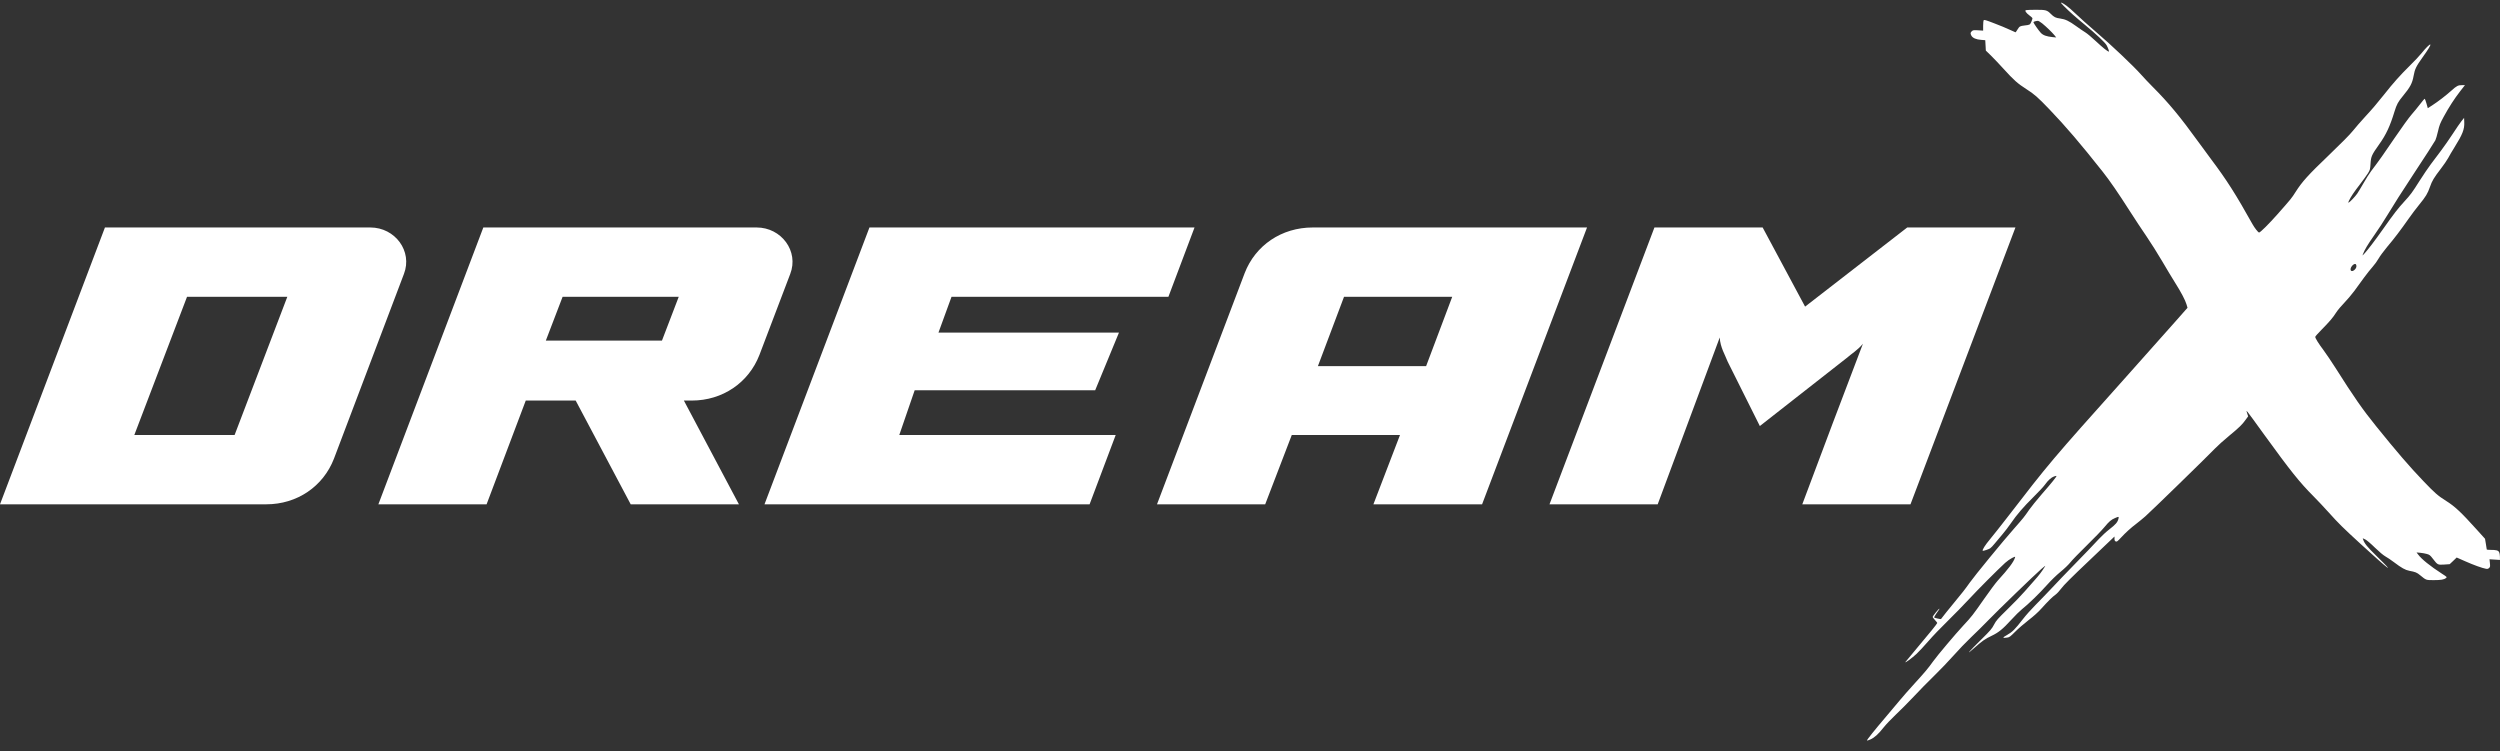
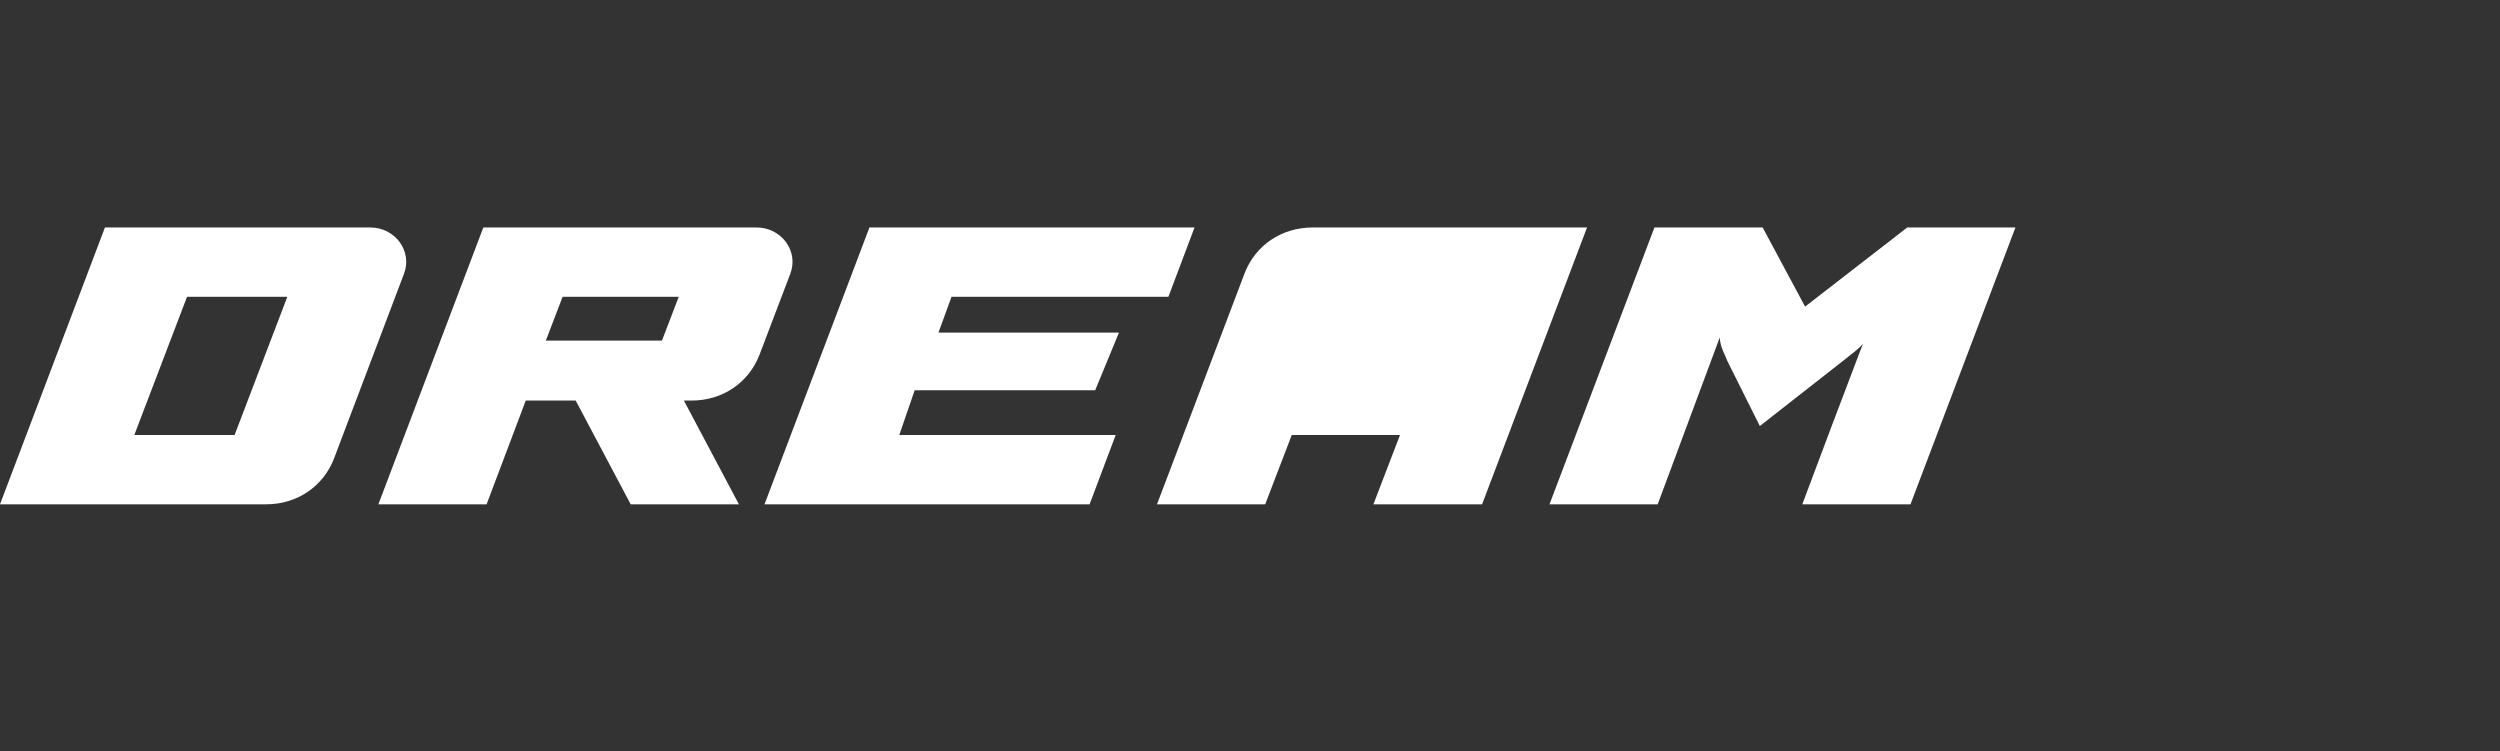
<svg xmlns="http://www.w3.org/2000/svg" width="203" height="61" viewBox="0 0 203 61" fill="none">
  <rect x="0" y="0" width="203" height="61" fill="#333333" stroke="none" />
-   <path d="M8.521 18.471H30.071C32.078 18.471 33.517 20.395 32.798 22.247L27.117 37.245C26.246 39.497 24.125 40.95 21.625 40.95H0L8.521 18.471ZM15.187 24.099L10.907 35.321H19.05L23.33 24.099H15.187ZM30.724 40.95H39.511L42.692 32.525H46.745L51.213 40.95H60L55.531 32.525H56.175C58.674 32.525 60.795 31.072 61.666 28.82L64.166 22.247C64.885 20.395 63.446 18.471 61.439 18.471H39.246L30.724 40.95ZM45.684 24.099H55.114L53.751 27.658H44.321L45.684 24.099ZM96.996 18.471L94.875 24.099H77.264L76.204 27.005H90.861L88.929 31.689H74.272L73.022 35.321H90.595L88.475 40.95H62.077L70.599 18.471H96.996ZM93.948 40.95H102.734L104.893 35.321H113.68L111.521 40.95H120.345L128.867 18.471H106.597C104.06 18.471 101.939 19.923 101.068 22.175L93.948 40.95ZM109.135 24.099H117.921L115.801 29.728H107.014L109.135 24.099ZM125.819 40.95H134.605L139.642 27.404C139.68 28.203 140.097 28.857 140.286 29.365L142.899 34.594L149.944 29.075C150.36 28.711 150.853 28.421 151.269 27.913C149.527 32.488 148.05 36.374 146.346 40.95H155.132L163.654 18.471H154.867L146.573 24.898L143.127 18.471H134.34L125.819 40.95Z" fill="white" />
-   <path d="M167.584 0.491C168.055 0.964 168.52 1.379 169.275 2C170.202 2.764 170.933 3.452 171.054 3.67C171.185 3.912 171.282 4.189 171.236 4.189C171.142 4.189 170.742 3.867 170.183 3.345C169.852 3.032 169.461 2.706 169.322 2.625C169.182 2.541 168.846 2.313 168.576 2.116C168.003 1.701 167.71 1.563 167.291 1.504C166.914 1.456 166.792 1.393 166.527 1.129C166.22 0.821 166.126 0.795 165.33 0.795C164.953 0.795 164.594 0.808 164.538 0.821C164.44 0.848 164.436 0.857 164.501 0.973C164.538 1.04 164.673 1.17 164.804 1.264C164.929 1.353 165.037 1.456 165.037 1.491C165.037 1.531 164.99 1.661 164.939 1.781C164.832 2.014 164.827 2.018 164.408 2.067C164.016 2.116 163.989 2.13 163.83 2.384C163.751 2.518 163.672 2.625 163.663 2.625C163.653 2.625 163.439 2.527 163.183 2.411C162.931 2.29 162.363 2.054 161.921 1.889C161.25 1.629 161.11 1.589 161.078 1.643C161.05 1.679 161.031 1.884 161.031 2.098V2.487L160.626 2.46C160.253 2.438 160.207 2.447 160.114 2.532C159.988 2.648 159.983 2.719 160.076 2.894C160.179 3.086 160.468 3.211 160.868 3.237L161.203 3.264L161.227 3.684L161.25 4.108L161.669 4.514C161.898 4.742 162.359 5.225 162.694 5.595C163.514 6.498 163.835 6.788 164.524 7.225C165.186 7.645 165.47 7.895 166.411 8.878C167.738 10.262 168.93 11.655 170.742 13.947C171.305 14.657 172.018 15.693 172.954 17.162C173.346 17.774 173.946 18.685 174.291 19.185C174.631 19.685 175.209 20.596 175.572 21.217C175.935 21.838 176.401 22.615 176.611 22.945C177.09 23.7 177.449 24.379 177.547 24.723L177.626 24.991L176.629 26.121C176.079 26.746 174.249 28.8 172.559 30.694C166.49 37.482 166.452 37.526 162.917 42.109C162.456 42.707 161.86 43.457 161.595 43.779C161.185 44.27 160.938 44.663 160.999 44.725C161.031 44.752 161.474 44.605 161.595 44.529C161.664 44.484 161.842 44.301 161.986 44.118C162.135 43.935 162.41 43.609 162.596 43.39C162.782 43.176 163.09 42.77 163.281 42.493C163.761 41.792 164.282 41.184 165.13 40.344C165.53 39.952 165.945 39.505 166.047 39.358C166.299 39 166.569 38.764 166.788 38.688C166.89 38.657 166.979 38.634 166.988 38.643C167.021 38.679 166.574 39.237 165.814 40.103C165.395 40.59 164.929 41.162 164.781 41.376C164.361 41.988 164.31 42.05 163.551 42.912C162.652 43.926 160.323 46.771 159.946 47.307C159.611 47.785 159.261 48.236 158.656 48.959C158.316 49.366 157.715 50.116 157.608 50.268C157.589 50.29 157.096 50.178 157.058 50.147C157.04 50.13 157.114 49.982 157.226 49.826C157.477 49.473 157.505 49.428 157.473 49.428C157.422 49.428 156.933 50.026 156.933 50.089C156.933 50.125 157.016 50.241 157.119 50.348C157.221 50.455 157.305 50.562 157.305 50.585C157.305 50.639 156.686 51.407 155.605 52.688C155.144 53.242 154.744 53.72 154.72 53.755C154.636 53.889 155.288 53.412 155.628 53.09C155.824 52.907 156.253 52.443 156.583 52.063C156.909 51.683 157.612 50.947 158.144 50.433C158.67 49.915 159.448 49.124 159.867 48.669C160.593 47.883 162.205 46.266 162.82 45.703C162.973 45.561 163.225 45.386 163.374 45.311C163.644 45.181 163.649 45.181 163.616 45.284C163.504 45.641 163.09 46.186 162.224 47.137C162.051 47.329 161.548 47.999 161.115 48.624C160.198 49.937 160.1 50.067 159.424 50.79C158.781 51.483 157.31 53.228 156.974 53.697C156.564 54.269 156.313 54.573 155.442 55.524C154.995 56.015 154.473 56.609 154.283 56.842C154.092 57.074 153.574 57.686 153.137 58.204C152.242 59.253 151.562 60.102 151.595 60.133C151.609 60.146 151.735 60.106 151.874 60.044C152.21 59.896 152.531 59.606 152.964 59.052C153.16 58.806 153.602 58.347 153.942 58.025C154.287 57.703 154.925 57.06 155.363 56.596C155.801 56.127 156.555 55.354 157.049 54.877C157.543 54.399 158.251 53.653 158.633 53.224C159.01 52.796 159.648 52.13 160.048 51.75C160.449 51.371 161.059 50.768 161.404 50.41C162.186 49.598 165.26 46.628 165.759 46.199C166.103 45.9 166.122 45.891 166.015 46.056C165.777 46.441 165.544 46.74 165.214 47.106C165.027 47.316 164.664 47.727 164.408 48.021C164.156 48.316 163.532 48.959 163.029 49.45C162.205 50.259 162.093 50.379 161.916 50.719C161.744 51.054 161.627 51.188 160.896 51.911C159.857 52.929 159.564 53.282 160.263 52.657C160.933 52.059 161.199 51.871 161.716 51.63C162.279 51.362 162.624 51.085 163.304 50.339C163.616 49.995 164.012 49.607 164.179 49.473C164.687 49.075 165.633 48.156 166.22 47.494C166.564 47.11 166.979 46.708 167.314 46.432C167.626 46.177 167.961 45.855 168.111 45.668C168.25 45.489 168.851 44.869 169.442 44.292C170.034 43.716 170.677 43.047 170.872 42.81C171.259 42.341 171.422 42.202 171.743 42.064C172.046 41.93 172.07 41.939 172.014 42.14C171.939 42.416 171.79 42.586 171.296 42.97C171.04 43.167 170.653 43.524 170.439 43.756C169.974 44.261 169.317 44.944 168.208 46.079C167.761 46.534 167.063 47.267 166.648 47.709C166.233 48.146 165.624 48.785 165.288 49.12C164.948 49.459 164.482 49.982 164.25 50.286C163.621 51.103 163.392 51.326 162.969 51.563C162.577 51.782 162.577 51.831 162.978 51.773C163.169 51.746 163.229 51.701 163.635 51.295C163.881 51.045 164.366 50.629 164.711 50.361C165.111 50.053 165.484 49.723 165.735 49.442C166.313 48.803 166.662 48.455 166.909 48.285C167.025 48.2 167.235 47.977 167.375 47.785C167.552 47.535 168.194 46.891 169.661 45.503L171.697 43.564V43.743C171.697 43.881 171.72 43.931 171.799 43.966C171.888 44.002 171.934 43.966 172.209 43.672C172.61 43.239 173.024 42.863 173.485 42.515C173.686 42.359 174.007 42.099 174.193 41.934C174.589 41.595 179.307 37 179.871 36.406C180.076 36.191 180.588 35.731 181.012 35.383C181.818 34.718 182.074 34.472 182.367 34.057L182.549 33.806L182.479 33.592C182.363 33.221 182.241 33.069 183.853 35.294C185.991 38.245 186.736 39.174 187.849 40.291C188.17 40.612 188.743 41.224 189.13 41.653C189.88 42.488 190.229 42.837 191.696 44.181C193.96 46.262 194.663 46.789 192.968 45.141C192.218 44.408 191.99 44.127 191.887 43.81L191.855 43.707L192.059 43.801C192.176 43.859 192.507 44.136 192.842 44.467C193.205 44.819 193.527 45.087 193.694 45.181C193.843 45.261 194.165 45.48 194.407 45.663C194.994 46.11 195.315 46.289 195.632 46.347C196.144 46.445 196.246 46.485 196.526 46.717C197.01 47.115 196.992 47.106 197.616 47.106C198.207 47.106 198.454 47.066 198.613 46.936C198.71 46.86 198.706 46.856 198.305 46.597C197.322 45.963 196.624 45.4 196.34 45.011L196.223 44.859L196.526 44.886C196.689 44.9 196.931 44.944 197.066 44.984C197.276 45.043 197.332 45.087 197.537 45.355C197.942 45.878 197.937 45.873 198.463 45.842L198.915 45.811L199.2 45.543L199.483 45.27L200.182 45.578C200.857 45.878 201.556 46.132 201.868 46.186C201.985 46.204 202.041 46.19 202.115 46.119C202.204 46.034 202.208 45.994 202.18 45.721L202.148 45.413L202.572 45.44L202.995 45.467V45.212C202.995 45.074 202.963 44.9 202.926 44.833C202.851 44.69 202.697 44.65 202.218 44.65C202.054 44.65 201.924 44.636 201.924 44.614C201.924 44.596 201.891 44.395 201.854 44.167L201.784 43.748L201.086 42.975C199.842 41.595 199.33 41.117 198.641 40.684C197.951 40.251 197.709 40.036 196.782 39.067C195.655 37.893 194.593 36.656 192.935 34.601C191.845 33.253 191.137 32.239 189.638 29.867C189.316 29.363 188.883 28.72 188.674 28.439C188.259 27.885 187.998 27.465 187.998 27.353C187.998 27.317 188.226 27.059 188.501 26.782C189.153 26.121 189.423 25.808 189.698 25.375C189.824 25.178 190.117 24.83 190.346 24.598C190.578 24.361 190.946 23.928 191.165 23.633C191.384 23.334 191.743 22.843 191.966 22.534C192.19 22.231 192.507 21.829 192.67 21.65C192.833 21.467 193.047 21.168 193.145 20.989C193.242 20.811 193.555 20.391 193.834 20.052C194.407 19.377 194.938 18.676 195.576 17.765C195.809 17.434 196.195 16.916 196.442 16.617C196.983 15.952 197.122 15.72 197.313 15.175C197.485 14.679 197.63 14.438 198.203 13.692C198.435 13.388 198.701 13.004 198.79 12.835C198.878 12.665 199.106 12.276 199.297 11.973C199.963 10.905 200.122 10.503 200.098 9.923L200.084 9.57L199.87 9.838C199.754 9.985 199.432 10.45 199.162 10.87C198.887 11.289 198.463 11.901 198.212 12.232C197.965 12.562 197.592 13.058 197.383 13.335C197.174 13.612 196.768 14.215 196.475 14.674C195.869 15.635 195.739 15.813 195.231 16.363C194.709 16.93 194.374 17.367 193.536 18.555C192.809 19.582 192.302 20.248 191.98 20.601C191.822 20.775 191.817 20.775 191.868 20.645C192.003 20.284 192.255 19.86 192.786 19.105C193.107 18.649 193.601 17.899 193.876 17.434C194.449 16.488 194.956 15.693 196 14.103C196.894 12.75 197.648 11.58 197.751 11.392C197.793 11.312 197.891 10.986 197.965 10.659C198.081 10.15 198.147 9.994 198.426 9.485C198.846 8.712 199.283 8.034 199.763 7.413L200.154 6.913H199.926C199.591 6.913 199.488 6.966 199.041 7.368C198.603 7.761 197.989 8.235 197.472 8.57L197.136 8.784L197.034 8.418C196.973 8.217 196.913 8.038 196.894 8.02C196.88 7.998 196.712 8.19 196.521 8.445C196.33 8.695 196.009 9.088 195.804 9.32C195.604 9.548 194.994 10.392 194.449 11.195C193.55 12.522 193.224 12.986 192.53 13.902C192.4 14.072 192.12 14.514 191.911 14.884C191.701 15.251 191.468 15.63 191.398 15.733C191.226 15.974 190.848 16.372 190.741 16.43C190.657 16.47 190.653 16.47 190.732 16.304C190.9 15.96 191.128 15.617 191.608 14.996C191.878 14.643 192.181 14.223 192.283 14.063C192.451 13.786 192.46 13.741 192.488 13.281C192.525 12.705 192.576 12.585 193.191 11.718C193.755 10.928 194.072 10.24 194.435 9.052C194.612 8.476 194.724 8.27 195.115 7.797C195.711 7.078 195.879 6.761 195.986 6.154C196.083 5.609 196.186 5.394 196.722 4.644C197.178 4.005 197.388 3.662 197.341 3.617C197.294 3.577 196.955 3.912 196.647 4.3C196.493 4.497 196.051 4.97 195.66 5.35C194.9 6.1 194.328 6.739 193.611 7.65C192.972 8.449 192.679 8.797 192.008 9.525C191.692 9.869 191.263 10.361 191.058 10.619C190.816 10.923 190.122 11.624 189.097 12.607C187.42 14.21 186.931 14.755 186.405 15.581C186.07 16.108 186.07 16.108 184.943 17.385C184.239 18.18 183.536 18.881 183.438 18.881C183.364 18.881 183.085 18.524 182.907 18.211C181.538 15.76 180.802 14.607 179.554 12.946C179.321 12.638 178.869 12.022 178.553 11.584C177.025 9.472 176.089 8.342 174.771 7.024C174.501 6.752 174.091 6.323 173.863 6.064C173.238 5.359 171.44 3.653 170.183 2.581C169.568 2.054 168.805 1.371 168.483 1.058C167.975 0.567 167.505 0.214 167.347 0.214C167.324 0.214 167.431 0.339 167.584 0.491ZM165.824 1.898C166.168 2.179 166.606 2.603 166.807 2.844L166.965 3.041L166.672 3.014C166.173 2.961 165.903 2.867 165.712 2.666C165.54 2.482 165.139 1.906 165.116 1.813C165.107 1.764 165.279 1.706 165.474 1.692C165.521 1.692 165.679 1.781 165.824 1.898ZM191.342 21.588C191.37 21.856 190.942 22.168 190.872 21.923C190.82 21.735 191.086 21.405 191.258 21.436C191.3 21.445 191.333 21.507 191.342 21.588Z" fill="white" />
+   <path d="M8.521 18.471H30.071C32.078 18.471 33.517 20.395 32.798 22.247L27.117 37.245C26.246 39.497 24.125 40.95 21.625 40.95H0L8.521 18.471ZM15.187 24.099L10.907 35.321H19.05L23.33 24.099H15.187ZM30.724 40.95H39.511L42.692 32.525H46.745L51.213 40.95H60L55.531 32.525H56.175C58.674 32.525 60.795 31.072 61.666 28.82L64.166 22.247C64.885 20.395 63.446 18.471 61.439 18.471H39.246L30.724 40.95ZM45.684 24.099H55.114L53.751 27.658H44.321L45.684 24.099ZM96.996 18.471L94.875 24.099H77.264L76.204 27.005H90.861L88.929 31.689H74.272L73.022 35.321H90.595L88.475 40.95H62.077L70.599 18.471H96.996ZM93.948 40.95H102.734L104.893 35.321H113.68L111.521 40.95H120.345L128.867 18.471H106.597C104.06 18.471 101.939 19.923 101.068 22.175L93.948 40.95ZM109.135 24.099H117.921H107.014L109.135 24.099ZM125.819 40.95H134.605L139.642 27.404C139.68 28.203 140.097 28.857 140.286 29.365L142.899 34.594L149.944 29.075C150.36 28.711 150.853 28.421 151.269 27.913C149.527 32.488 148.05 36.374 146.346 40.95H155.132L163.654 18.471H154.867L146.573 24.898L143.127 18.471H134.34L125.819 40.95Z" fill="white" />
</svg>